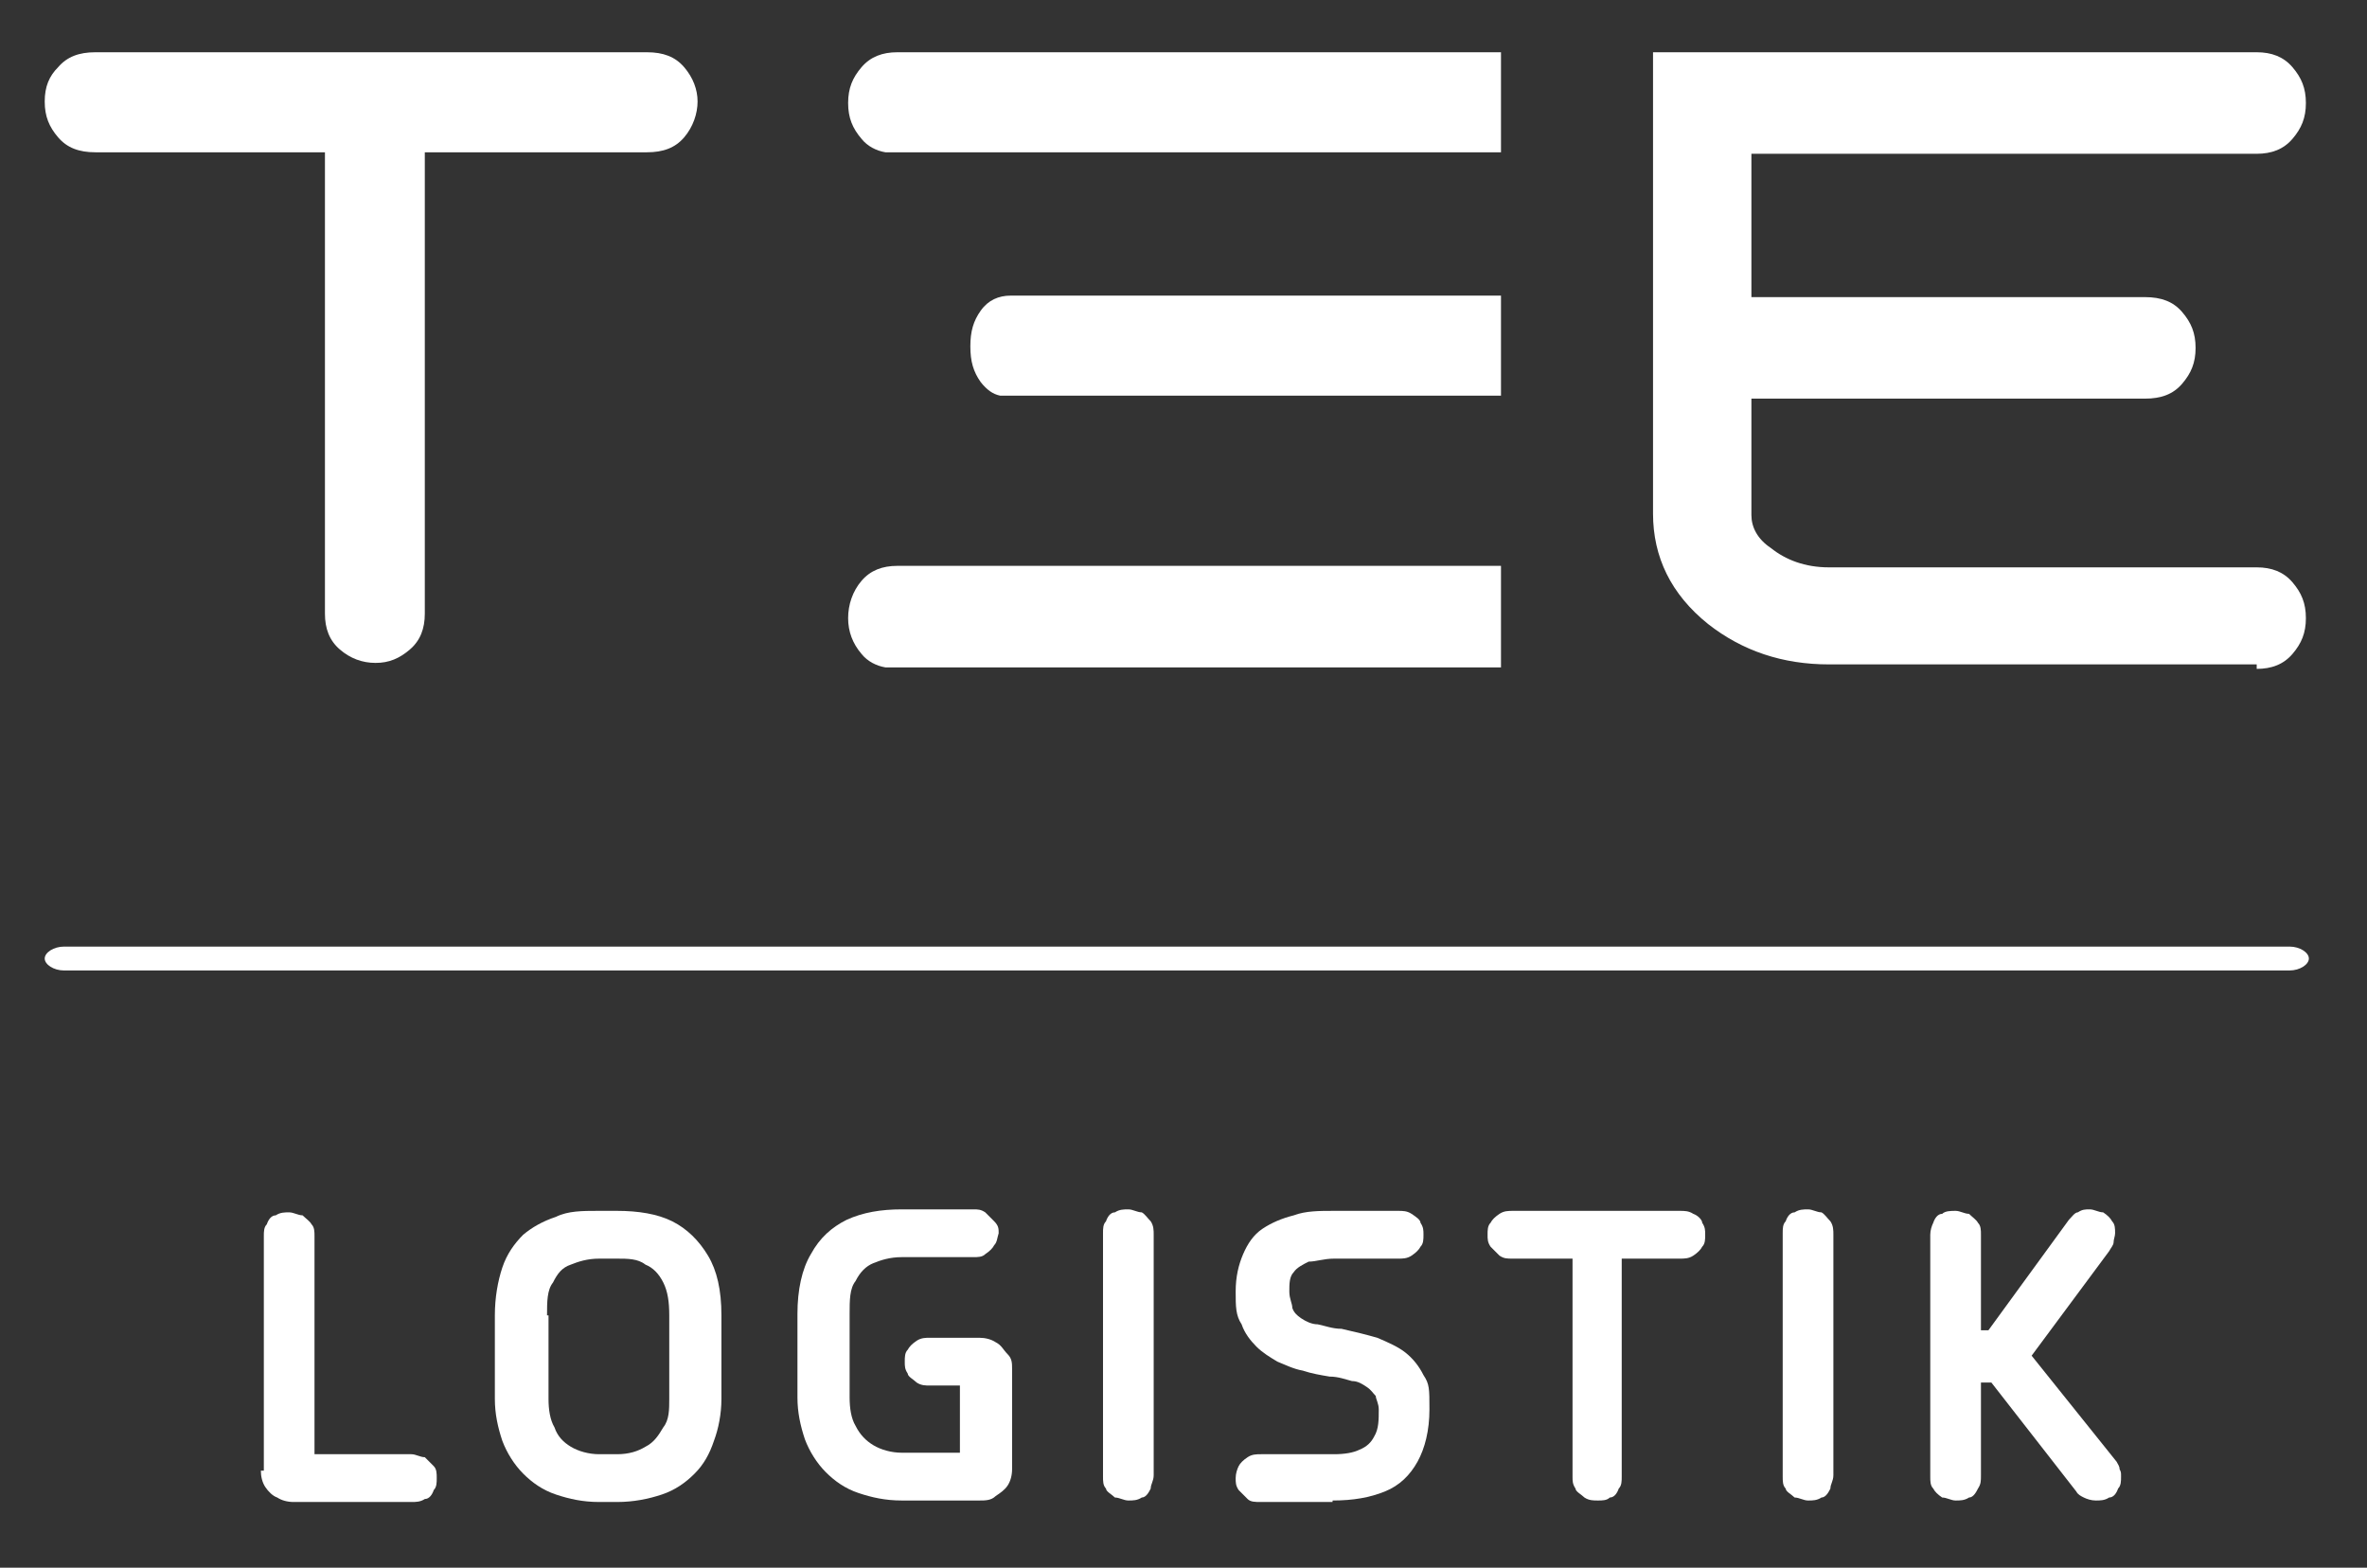
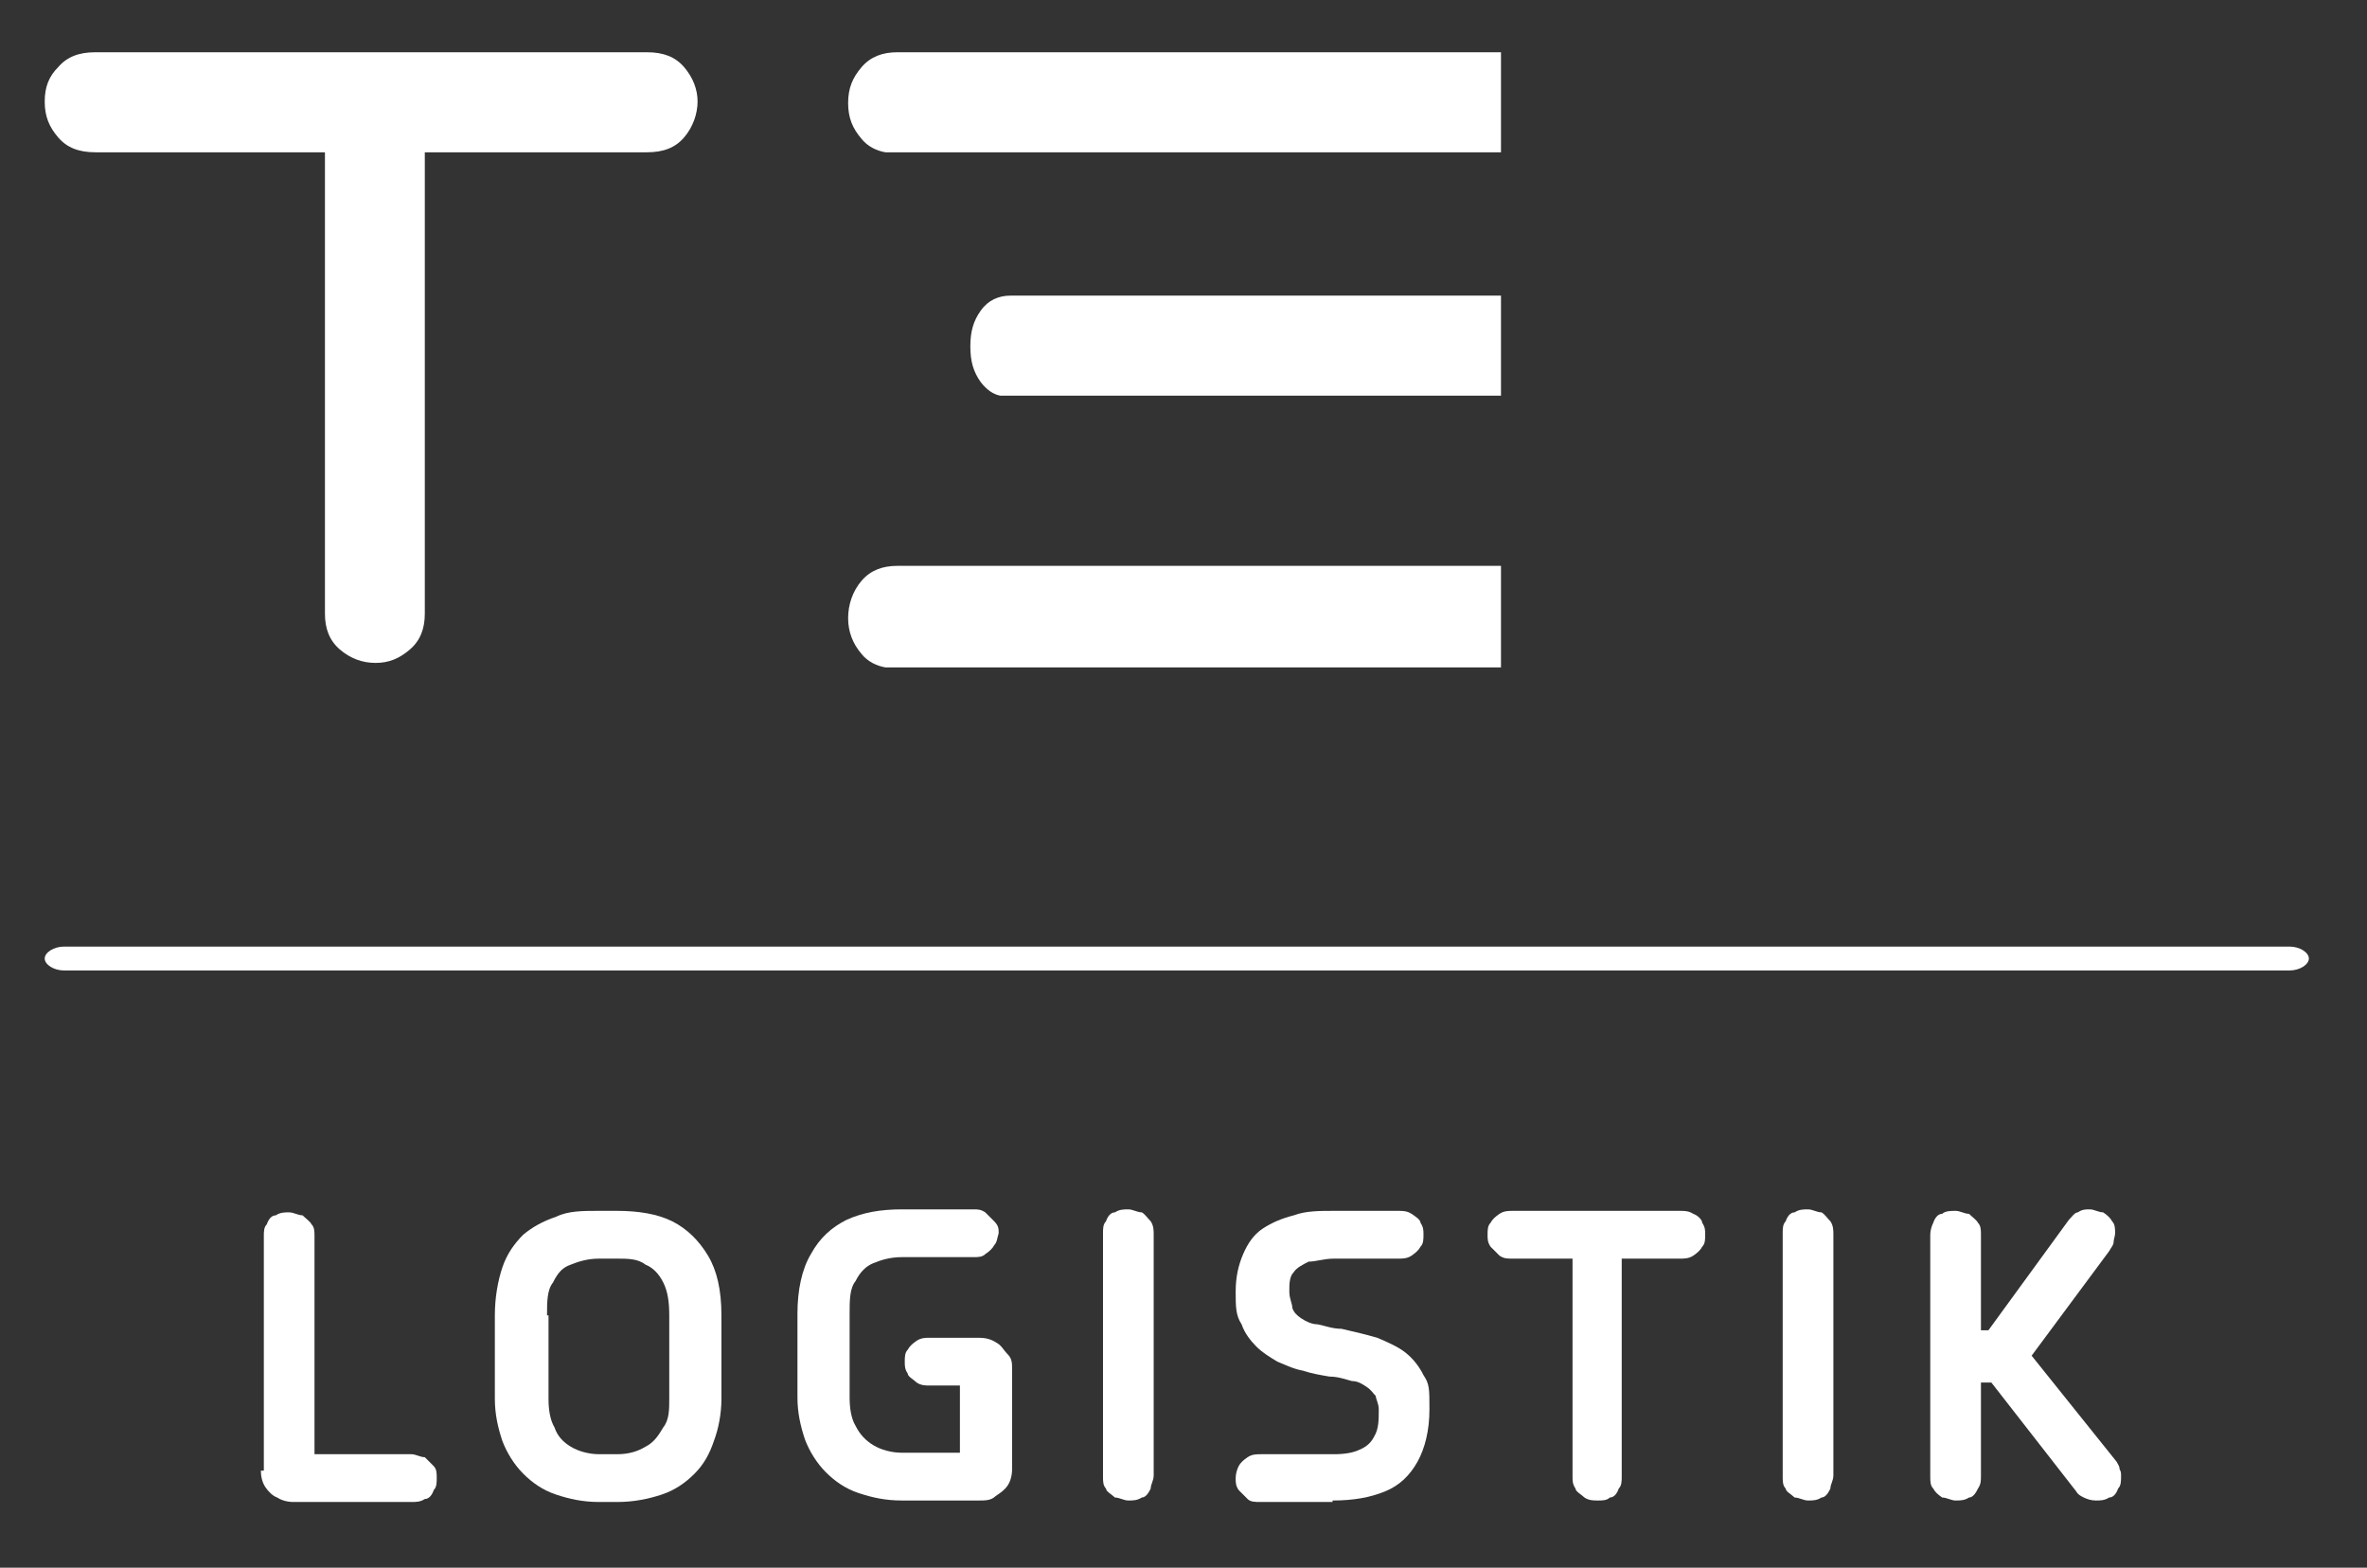
<svg xmlns="http://www.w3.org/2000/svg" width="379" height="251" viewBox="0 0 379 251" fill="none">
  <rect x="0" y="0" width="379" height="251" fill="#333333" stroke="none" />
  <path fill-rule="evenodd" clip-rule="evenodd" d="M103.342 24.383H68.02V98.249C68.02 100.639 67.304 102.551 65.633 103.986C63.962 105.42 62.292 106.137 60.144 106.137C57.996 106.137 56.087 105.42 54.416 103.986C52.745 102.551 52.029 100.639 52.029 98.249V24.383H15.275C12.649 24.383 10.74 23.666 9.308 21.992C7.876 20.319 7.16 18.646 7.16 16.255C7.16 13.865 7.876 12.191 9.308 10.757C10.74 9.084 12.649 8.367 15.275 8.367H103.581C106.206 8.367 108.115 9.084 109.547 10.757C110.979 12.431 111.695 14.343 111.695 16.255C111.695 18.168 110.979 20.319 109.547 21.992C108.115 23.666 106.206 24.383 103.581 24.383" fill="white" />
-   <path fill-rule="evenodd" clip-rule="evenodd" d="M361.339 106.376H292.842C285.444 106.376 279 104.225 273.51 99.922C267.544 95.141 264.68 89.165 264.68 82.232V8.367H361.339C363.726 8.367 365.635 9.084 367.067 10.757C368.499 12.431 369.215 14.104 369.215 16.494C369.215 18.885 368.499 20.558 367.067 22.232C365.635 23.905 363.726 24.622 361.339 24.622H280.432V47.571H343.439C346.064 47.571 347.974 48.288 349.406 49.961C350.838 51.634 351.554 53.308 351.554 55.698C351.554 58.089 350.838 59.762 349.406 61.435C347.974 63.109 346.064 63.826 343.439 63.826H280.432V82.472C280.432 84.384 281.386 86.296 283.534 87.731C285.921 89.643 289.024 90.838 292.842 90.838H361.339C363.726 90.838 365.635 91.555 367.067 93.229C368.499 94.902 369.215 96.575 369.215 98.966C369.215 101.356 368.499 103.03 367.067 104.703C365.635 106.376 363.726 107.093 361.339 107.093" fill="white" />
  <path fill-rule="evenodd" clip-rule="evenodd" d="M240.336 24.144V8.367H143.677C141.29 8.367 139.381 9.084 137.949 10.757C136.517 12.431 135.801 14.104 135.801 16.494C135.801 18.885 136.517 20.558 137.949 22.232C138.903 23.427 140.335 24.144 141.767 24.383H240.336V24.144Z" fill="white" />
  <path fill-rule="evenodd" clip-rule="evenodd" d="M240.336 63.109V47.331H161.815C159.906 47.331 158.235 48.049 157.042 49.722C155.848 51.395 155.371 53.069 155.371 55.459C155.371 57.85 155.848 59.523 157.042 61.196C157.996 62.392 158.951 63.109 160.144 63.348H240.336V63.109Z" fill="white" />
  <path fill-rule="evenodd" clip-rule="evenodd" d="M240.336 106.615V90.599H143.677C141.29 90.599 139.381 91.316 137.949 92.99C136.517 94.663 135.801 96.814 135.801 98.966C135.801 101.117 136.517 103.03 137.949 104.703C138.903 105.898 140.335 106.615 141.767 106.854H240.336V106.615Z" fill="white" />
  <path d="M41.767 235.462C41.767 236.418 42.005 237.374 42.483 238.091C42.96 238.809 43.676 239.526 44.392 239.765C45.108 240.243 46.063 240.482 47.017 240.482H65.872C66.588 240.482 67.304 240.482 68.02 240.004C68.736 240.004 69.213 239.287 69.452 238.57C69.929 238.091 69.929 237.374 69.929 236.657C69.929 235.94 69.929 235.223 69.452 234.745C68.974 234.267 68.497 233.789 68.02 233.311C67.304 233.311 66.588 232.832 65.872 232.832H50.358V197.931C50.358 197.214 50.358 196.497 49.881 196.019C49.642 195.541 48.926 195.063 48.449 194.585C47.733 194.585 47.017 194.107 46.301 194.107C45.585 194.107 44.869 194.107 44.153 194.585C43.437 194.585 42.96 195.302 42.721 196.019C42.244 196.497 42.244 197.214 42.244 197.931V235.462H41.767Z" fill="white" />
  <path d="M87.59 210.601C87.59 208.45 87.59 206.537 88.544 205.342C89.26 203.908 89.976 202.951 91.408 202.473C92.602 201.995 94.034 201.517 95.943 201.517H98.807C100.478 201.517 102.148 201.517 103.341 202.473C104.535 202.951 105.489 203.908 106.205 205.342C106.921 206.776 107.16 208.45 107.16 210.601V223.988C107.16 225.661 107.16 227.334 106.205 228.53C105.489 229.725 104.773 230.92 103.341 231.637C102.148 232.354 100.716 232.832 98.807 232.832H95.943C94.272 232.832 92.602 232.354 91.408 231.637C90.215 230.92 89.26 229.964 88.783 228.53C88.067 227.334 87.828 225.661 87.828 223.988V210.601H87.59ZM95.704 193.868C93.318 193.868 90.931 193.868 89.022 194.824C86.874 195.541 85.203 196.497 83.771 197.692C82.339 199.127 81.146 200.8 80.43 202.951C79.714 205.103 79.236 207.732 79.236 210.601V223.988C79.236 226.378 79.714 228.53 80.43 230.681C81.146 232.593 82.339 234.506 83.771 235.94C85.203 237.374 86.874 238.57 89.022 239.287C91.17 240.004 93.318 240.482 95.943 240.482H98.807C101.432 240.482 103.819 240.004 105.967 239.287C108.115 238.57 109.785 237.374 111.217 235.94C112.649 234.506 113.604 232.832 114.32 230.681C115.036 228.769 115.513 226.378 115.513 223.988V210.601C115.513 206.537 114.797 203.43 113.365 201.039C111.933 198.649 110.024 196.736 107.637 195.541C105.251 194.346 102.148 193.868 98.807 193.868H95.704Z" fill="white" />
  <path d="M153.7 222.075V232.593H144.392C142.721 232.593 141.051 232.115 139.857 231.398C138.664 230.681 137.709 229.725 136.993 228.291C136.277 227.095 136.039 225.422 136.039 223.749V210.362C136.039 208.211 136.039 206.298 136.993 205.103C137.709 203.669 138.664 202.712 139.857 202.234C141.051 201.756 142.483 201.278 144.392 201.278H155.848C156.564 201.278 157.28 201.278 157.757 200.8C158.473 200.322 158.951 199.844 159.189 199.366C159.667 198.888 159.667 198.171 159.905 197.453C159.905 196.736 159.905 196.258 159.189 195.541L157.757 194.107C157.041 193.629 156.564 193.629 155.848 193.629H144.392C141.051 193.629 138.187 194.107 135.561 195.302C133.175 196.497 131.266 198.171 129.834 200.8C128.402 203.191 127.686 206.537 127.686 210.362V223.749C127.686 226.139 128.163 228.291 128.879 230.442C129.595 232.354 130.788 234.267 132.22 235.701C133.652 237.135 135.323 238.331 137.471 239.048C139.619 239.765 141.767 240.243 144.392 240.243H156.803C157.757 240.243 158.712 240.243 159.428 239.526C160.144 239.048 160.86 238.57 161.337 237.852C161.815 237.135 162.053 236.179 162.053 235.223V219.207C162.053 218.251 162.053 217.533 161.337 216.816C160.621 216.099 160.383 215.382 159.428 214.904C158.712 214.426 157.757 214.187 156.803 214.187H148.927C148.211 214.187 147.495 214.187 146.779 214.665C146.063 215.143 145.585 215.621 145.347 216.099C144.869 216.577 144.869 217.294 144.869 218.012C144.869 218.729 144.869 219.207 145.347 219.924C145.347 220.402 146.301 220.88 146.779 221.358C147.495 221.836 148.211 221.836 148.927 221.836H153.7V222.075Z" fill="white" />
  <path d="M176.612 236.418C176.612 237.135 176.612 237.852 177.09 238.331C177.09 238.809 178.044 239.287 178.522 239.765C179.238 239.765 179.954 240.243 180.67 240.243C181.386 240.243 182.102 240.243 182.818 239.765C183.534 239.765 184.011 238.809 184.25 238.331C184.25 237.613 184.727 237.135 184.727 236.179V197.692C184.727 196.975 184.727 196.258 184.25 195.541C183.772 195.063 183.295 194.346 182.818 194.107C182.102 194.107 181.386 193.629 180.67 193.629C179.954 193.629 179.238 193.629 178.522 194.107C177.806 194.107 177.328 194.824 177.09 195.541C176.612 196.019 176.612 196.736 176.612 197.453V236.179V236.418Z" fill="white" />
  <path d="M213.367 240.243C216.708 240.243 219.333 239.765 221.72 238.809C224.107 237.852 225.777 236.179 226.971 234.028C228.164 231.876 228.88 229.008 228.88 225.661C228.88 222.314 228.88 221.597 227.925 220.163C227.209 218.729 226.255 217.533 225.061 216.577C223.868 215.621 222.197 214.904 220.527 214.187C218.856 213.709 216.947 213.231 214.799 212.752C213.367 212.752 212.173 212.274 210.98 212.035C210.025 212.035 209.071 211.557 208.355 211.079C207.639 210.601 207.161 210.123 206.923 209.406C206.923 208.689 206.445 207.971 206.445 206.776C206.445 205.581 206.445 204.386 207.161 203.669C207.639 202.951 208.593 202.473 209.548 201.995C210.741 201.995 211.935 201.517 213.605 201.517H223.868C224.584 201.517 225.3 201.517 226.016 201.039C226.732 200.561 227.209 200.083 227.448 199.605C227.925 199.127 227.925 198.41 227.925 197.692C227.925 196.975 227.925 196.497 227.448 195.78C227.448 195.302 226.732 194.824 226.016 194.346C225.3 193.868 224.584 193.868 223.868 193.868H213.605C211.219 193.868 209.071 193.868 207.161 194.585C205.252 195.063 203.581 195.78 202.149 196.736C200.717 197.692 199.763 199.127 199.047 200.8C198.331 202.473 197.854 204.386 197.854 206.776C197.854 209.167 197.854 210.601 198.808 212.035C199.286 213.47 200.24 214.665 201.195 215.621C202.149 216.577 203.343 217.294 204.536 218.011C205.729 218.49 207.161 219.207 208.593 219.446C210.025 219.924 211.457 220.163 212.889 220.402C214.321 220.402 215.515 220.88 216.469 221.119C217.424 221.119 218.14 221.597 218.856 222.075C219.572 222.553 219.811 223.031 220.288 223.51C220.288 223.988 220.765 224.705 220.765 225.661C220.765 227.334 220.765 228.769 220.049 229.964C219.572 230.92 218.856 231.637 217.663 232.115C216.708 232.593 215.276 232.832 213.605 232.832H201.911C201.195 232.832 200.479 232.832 199.763 233.311C199.047 233.789 198.57 234.267 198.331 234.745C198.092 235.223 197.854 235.94 197.854 236.657C197.854 237.374 197.854 237.852 198.331 238.57L199.763 240.004C200.24 240.482 200.956 240.482 201.911 240.482H213.605H213.367V240.243Z" fill="white" />
  <path d="M242.245 193.868C241.529 193.868 240.813 193.868 240.097 194.346C239.381 194.824 238.903 195.302 238.665 195.78C238.187 196.258 238.188 196.975 238.188 197.692C238.188 198.41 238.187 198.888 238.665 199.605L240.097 201.039C240.813 201.517 241.29 201.517 242.245 201.517H251.791V236.418C251.791 237.135 251.791 237.613 252.269 238.331C252.269 238.809 253.223 239.287 253.701 239.765C254.417 240.243 255.133 240.243 255.849 240.243C256.565 240.243 257.281 240.243 257.758 239.765C258.474 239.765 258.951 239.048 259.19 238.331C259.667 237.852 259.667 237.135 259.667 236.418V201.517H268.975C269.691 201.517 270.407 201.517 271.123 201.039C271.839 200.561 272.317 200.083 272.555 199.605C273.033 199.127 273.033 198.41 273.033 197.692C273.033 196.975 273.033 196.497 272.555 195.78C272.555 195.302 271.839 194.585 271.123 194.346C270.407 193.868 269.691 193.868 268.975 193.868H242.006H242.245Z" fill="white" />
  <path d="M285.443 236.418C285.443 237.135 285.443 237.852 285.921 238.331C285.921 238.809 286.875 239.287 287.353 239.765C288.069 239.765 288.785 240.243 289.501 240.243C290.217 240.243 290.933 240.243 291.649 239.765C292.365 239.765 292.842 238.809 293.081 238.331C293.081 237.613 293.558 237.135 293.558 236.179V197.692C293.558 196.975 293.558 196.258 293.081 195.541C292.603 195.063 292.126 194.346 291.649 194.107C290.933 194.107 290.217 193.629 289.501 193.629C288.785 193.629 288.069 193.629 287.353 194.107C286.637 194.107 286.159 194.824 285.921 195.541C285.443 196.019 285.443 196.736 285.443 197.453V236.179V236.418Z" fill="white" />
  <path d="M318.618 212.992H317.186V197.692C317.186 196.975 317.186 196.258 316.709 195.78C316.47 195.302 315.754 194.824 315.277 194.346C314.561 194.346 313.845 193.868 313.129 193.868C312.413 193.868 311.458 193.868 310.981 194.346C310.265 194.346 309.787 195.063 309.549 195.78C309.31 196.258 309.071 196.975 309.071 197.692V236.418C309.071 237.135 309.071 237.852 309.549 238.331C309.787 238.809 310.265 239.287 310.981 239.765C311.697 239.765 312.413 240.243 313.129 240.243C313.845 240.243 314.561 240.243 315.277 239.765C315.993 239.765 316.47 238.809 316.709 238.331C317.186 237.613 317.186 237.135 317.186 236.179V221.358H318.857L332.46 238.809C332.699 239.287 333.176 239.526 333.654 239.765C334.131 240.004 334.847 240.243 335.563 240.243C336.279 240.243 336.995 240.243 337.711 239.765C338.427 239.765 338.904 239.048 339.143 238.331C339.62 237.852 339.62 237.135 339.62 236.418C339.62 235.701 339.62 235.701 339.382 235.223C339.382 234.745 339.143 234.506 338.904 234.028L325.301 217.055L337.711 200.322C337.95 199.844 338.427 199.366 338.427 198.888C338.427 198.41 338.666 197.932 338.666 197.453C338.666 196.736 338.666 196.019 338.188 195.541C337.95 195.063 337.472 194.585 336.756 194.107C336.04 194.107 335.324 193.629 334.608 193.629C333.892 193.629 333.415 193.629 332.699 194.107C332.222 194.107 331.744 194.824 331.267 195.302L318.379 212.992H318.618Z" fill="white" />
  <path d="M10.263 155.381C8.592 155.381 7.16 154.425 7.16 153.469C7.16 152.512 8.592 151.556 10.263 151.556H366.59C368.26 151.556 369.692 152.512 369.692 153.469C369.692 154.425 368.26 155.381 366.59 155.381H10.263Z" fill="white" />
</svg>